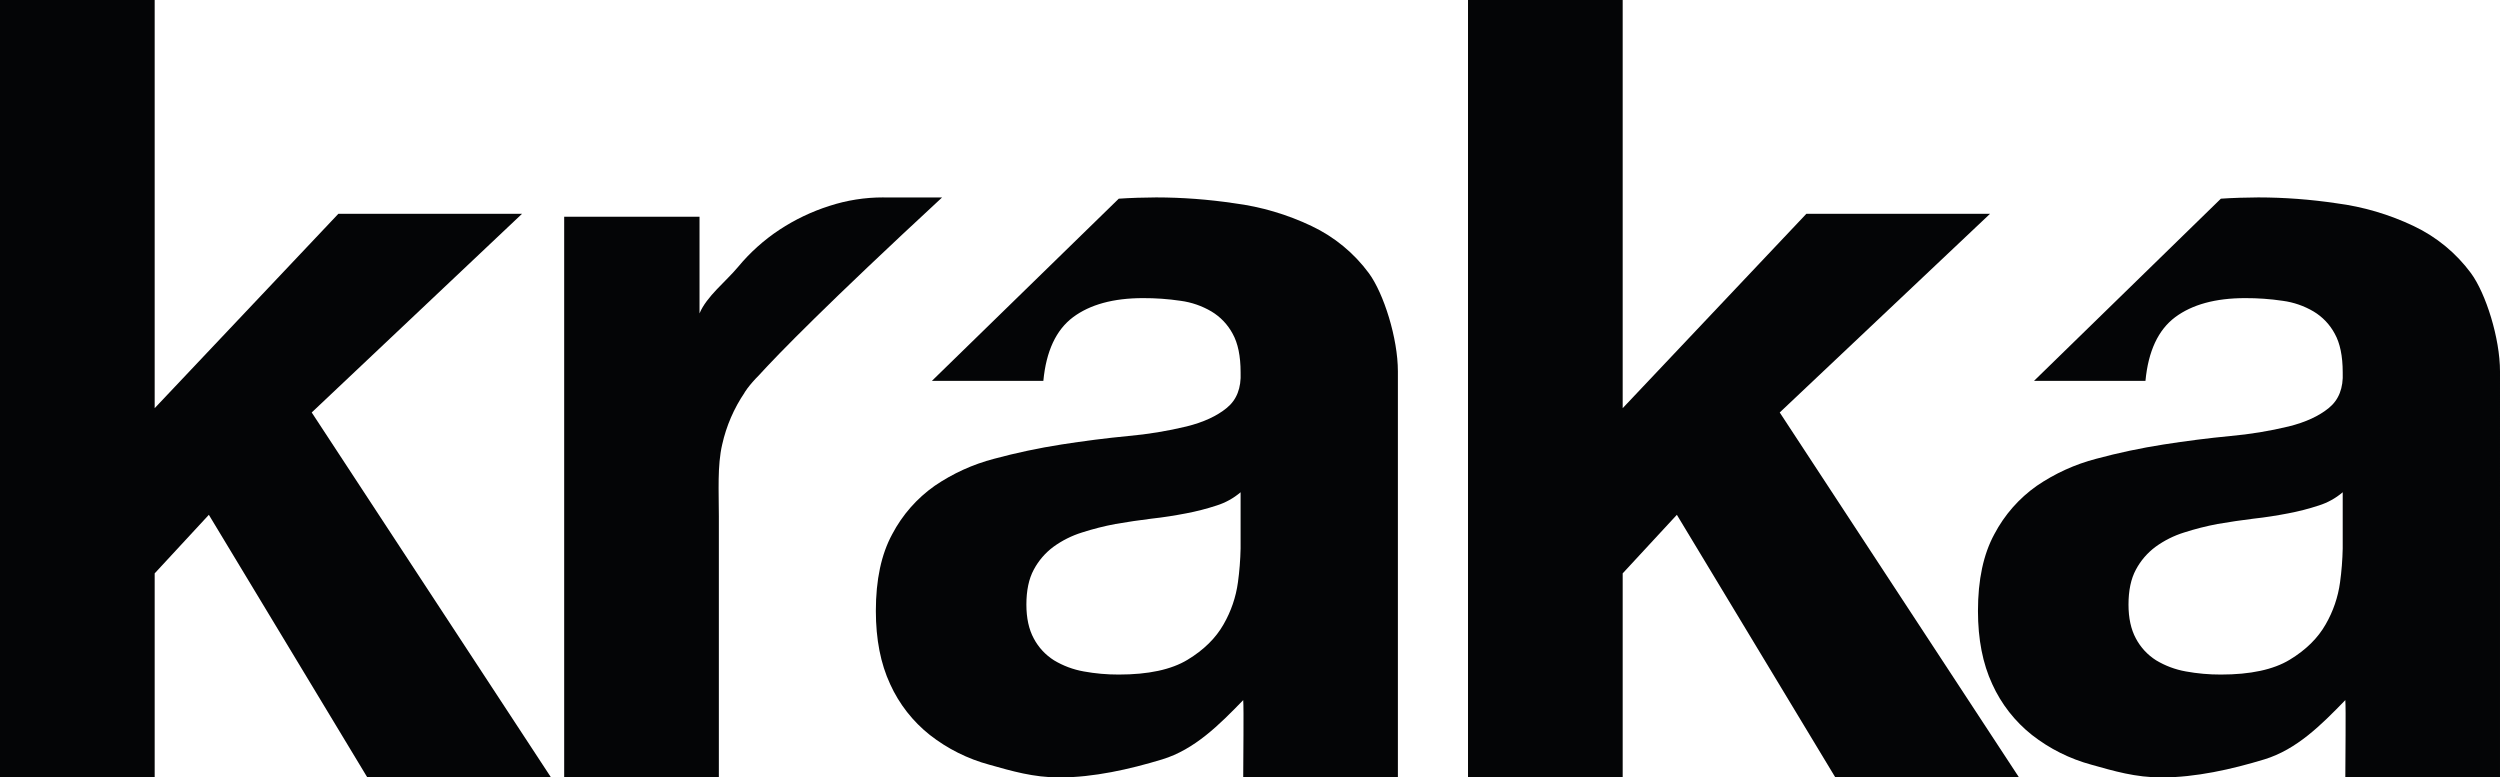
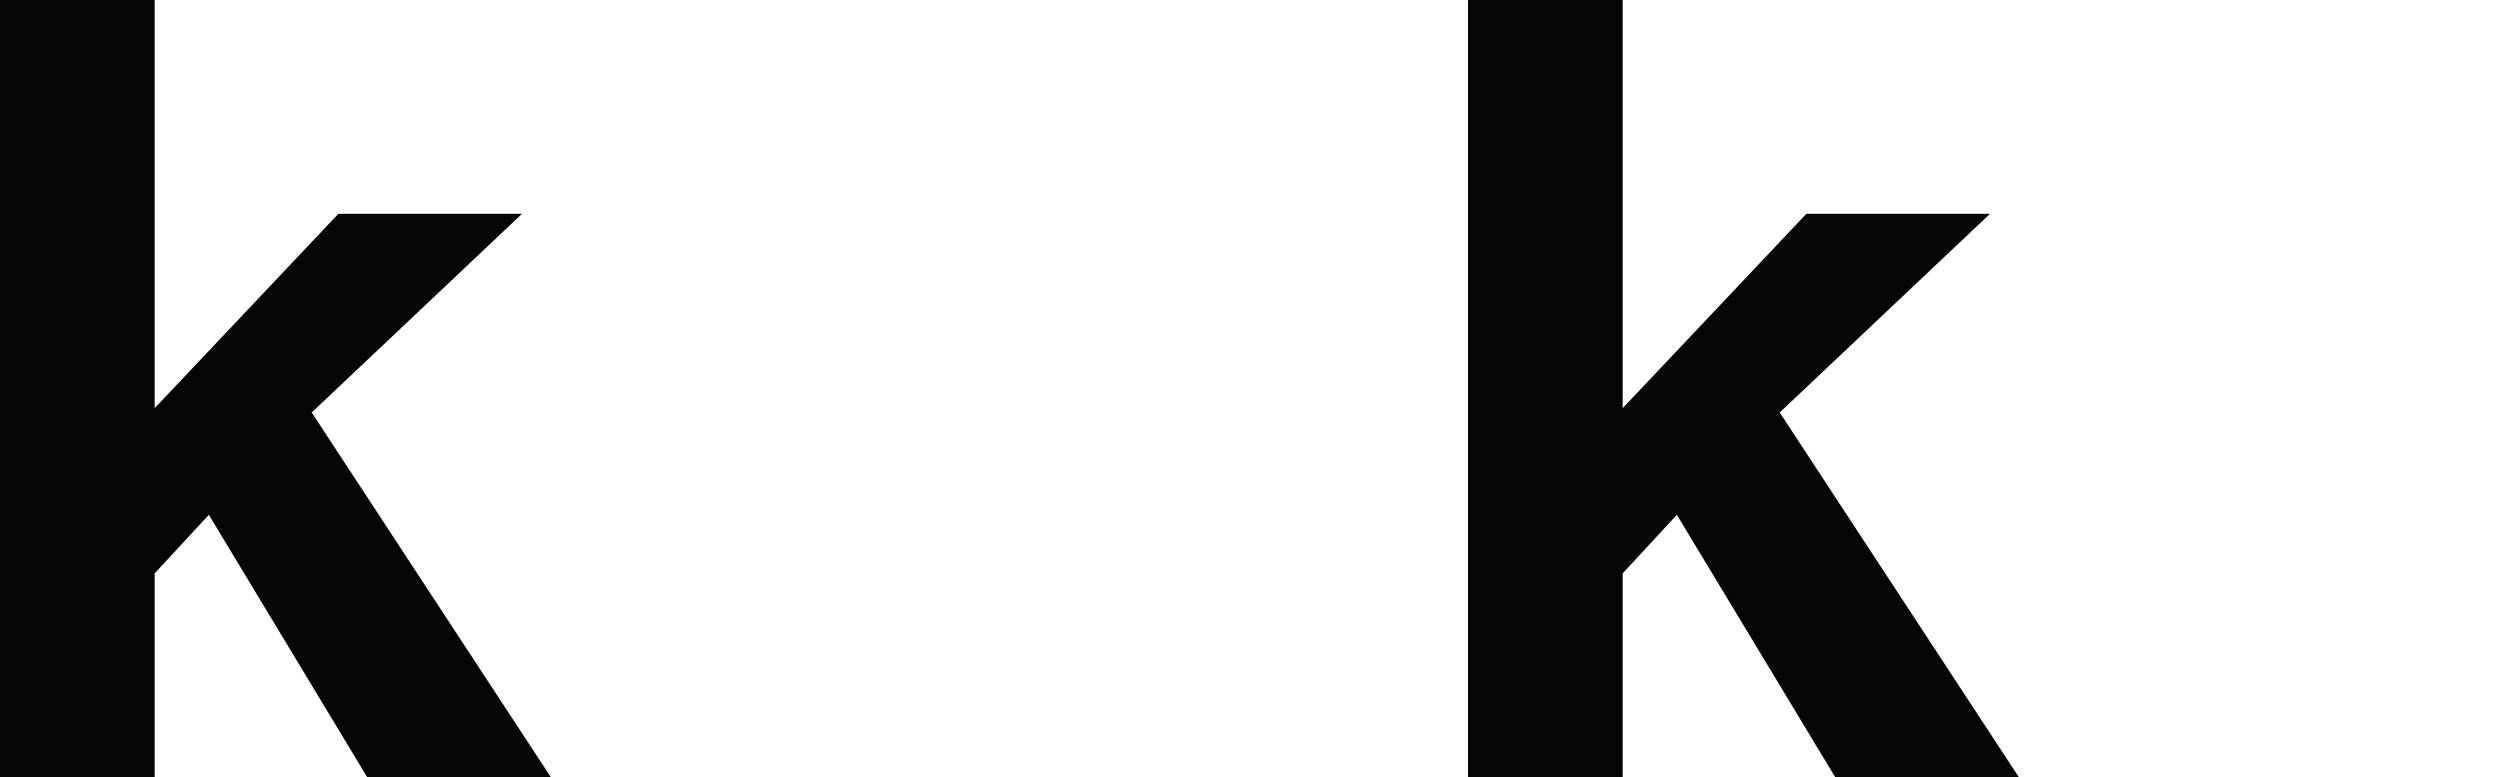
<svg xmlns="http://www.w3.org/2000/svg" width="1607.812" height="500" viewBox="0 0 1607.812 500">
  <defs>
    <clipPath id="clip-path">
-       <path id="Path_13" data-name="Path 13" d="M373.649,376.848a56,56,0,0,1-19.085-7.15,37.134,37.134,0,0,1-12.981-14.007c-3.2-5.912-4.767-13.176-4.767-21.828,0-9.08,1.567-16.572,4.767-22.5a44.029,44.029,0,0,1,12.606-14.647,63.045,63.045,0,0,1,18.447-9.238,177.357,177.357,0,0,1,21.47-5.453c7.722-1.324,15.445-2.482,23.2-3.427,7.707-.837,15.087-2.028,22.126-3.383a155.181,155.181,0,0,0,19.8-5.093,44.1,44.1,0,0,0,15.346-8.5v36.13a188.222,188.222,0,0,1-1.712,21.812,74.01,74.01,0,0,1-9.209,26.955c-4.995,8.834-12.7,16.489-23.183,22.825q-15.675,9.524-44.311,9.518a123.5,123.5,0,0,1-22.514-2.01M396.228,72.816,276.063,189.976h71.66q2.716-28.654,19.085-40.931c10.924-8.147,25.926-12.277,45.013-12.277a160.341,160.341,0,0,1,24.2,1.73,52.83,52.83,0,0,1,19.787,6.839,37.01,37.01,0,0,1,13.652,14.318c3.412,6.106,5.124,14.435,5.124,24.9q.684,14.988-8.865,22.81c-6.368,5.241-15.038,9.24-25.911,11.935a257.085,257.085,0,0,1-37.516,6.155q-21.158,2.032-42.972,5.453a409.757,409.757,0,0,0-43.3,9.191,122.732,122.732,0,0,0-38.172,17.372,88.225,88.225,0,0,0-27.284,31.053C243.492,301.5,240,317.929,240,337.959q0,27.282,9.191,47.055a88.149,88.149,0,0,0,25.566,32.719,107.563,107.563,0,0,0,38.19,19.1c14.53,4.08,28.317,8.2,45.182,8.2,21.779,0,45.073-5.233,65.987-11.6,20.9-6.37,36.7-22.219,52.143-38.138.44,5.878,0,37.3,0,49.739h99.477V183.912c0-21.372-9.106-50.166-18.657-63.178a97.76,97.76,0,0,0-36.814-30.3,164.292,164.292,0,0,0-49.78-14.675A343.4,343.4,0,0,0,420.3,72c-6.792,0-17.266.326-24.074.816" transform="translate(-240 -72)" fill="none" />
-     </clipPath>
+       </clipPath>
    <clipPath id="clip-path-2">
-       <path id="Path_14" data-name="Path 14" d="M645.449,376.848a56,56,0,0,1-19.085-7.15,37.135,37.135,0,0,1-12.981-14.007c-3.2-5.912-4.767-13.176-4.767-21.828,0-9.08,1.57-16.572,4.767-22.5a44.028,44.028,0,0,1,12.606-14.647,63.044,63.044,0,0,1,18.447-9.238,177.364,177.364,0,0,1,21.471-5.453c7.722-1.324,15.445-2.482,23.2-3.427,7.707-.837,15.088-2.028,22.126-3.383a155.173,155.173,0,0,0,19.8-5.093,44.1,44.1,0,0,0,15.346-8.5v36.13a187.76,187.76,0,0,1-1.715,21.812,73.909,73.909,0,0,1-9.207,26.955c-4.995,8.834-12.7,16.489-23.183,22.825q-15.675,9.524-44.312,9.518a123.519,123.519,0,0,1-22.514-2.01M668.028,72.816,547.863,189.976h71.66q2.716-28.654,19.085-40.931c10.924-8.147,25.926-12.277,45.013-12.277a160.343,160.343,0,0,1,24.2,1.73,52.846,52.846,0,0,1,19.787,6.839,37.011,37.011,0,0,1,13.652,14.318c3.409,6.106,5.124,14.435,5.124,24.9q.688,14.988-8.865,22.81c-6.368,5.241-15.036,9.24-25.911,11.935a257.083,257.083,0,0,1-37.516,6.155q-21.162,2.032-42.972,5.453a409.764,409.764,0,0,0-43.3,9.191,122.7,122.7,0,0,0-38.172,17.372,88.192,88.192,0,0,0-27.281,31.053C515.292,301.5,511.8,317.929,511.8,337.959q0,27.282,9.191,47.055a88.124,88.124,0,0,0,25.566,32.719,107.564,107.564,0,0,0,38.19,19.1c14.53,4.08,28.317,8.2,45.182,8.2,21.779,0,45.07-5.233,65.984-11.6s36.7-22.219,52.145-38.138c.44,5.878,0,37.3,0,49.739h99.477V183.912c0-21.372-9.106-50.166-18.657-63.178a97.761,97.761,0,0,0-36.814-30.3,164.294,164.294,0,0,0-49.78-14.675A343.4,343.4,0,0,0,692.1,72c-6.792,0-17.266.326-24.074.816" transform="translate(-511.8 -72)" fill="none" />
-     </clipPath>
+       </clipPath>
    <clipPath id="clip-path-3">
-       <path id="Path_15" data-name="Path 15" d="M369.012,72.031l-.64-.031a111.318,111.318,0,0,0-34.656,5.484A130.28,130.28,0,0,0,301.649,92.8a121.393,121.393,0,0,0-26.613,23.9c-7.738,9.305-20.274,18.984-24.794,29.905V84.435H163.2v360.6h99.477V277.172c0-15.919-1.044-32.633,2.14-46.265a97.262,97.262,0,0,1,14.466-33.436l-.049-.083a19.531,19.531,0,0,1,1.29-1.813,4.036,4.036,0,0,0,.308-.49,75.7,75.7,0,0,1,7.365-8.44c13-14.287,44.164-46.205,118.041-114.614H369.193c-.016,0-.031-.031-.067-.031s-.1.031-.114.031" transform="translate(-163.2 -72)" fill="none" />
-     </clipPath>
+       </clipPath>
  </defs>
  <g id="Group_20" data-name="Group 20" transform="translate(-24 -24)">
    <path id="Path_11" data-name="Path 11" d="M24,24V524h99.475V392.75l34.843-37.661L260.259,524H378.388L224.473,289.273,359.736,161.5H241.607l-118.132,125V24Z" transform="translate(0)" fill="#040506" />
    <path id="Path_12" data-name="Path 12" d="M386,24V524h99.477V392.75l34.843-37.661L622.258,524H740.387L586.475,289.273,721.736,161.5H603.606l-118.129,125V24Z" transform="translate(582.111)" fill="#040506" />
    <g id="Group_15" data-name="Group 15" transform="translate(587.281 150.961)">
      <g id="Group_14" data-name="Group 14" clip-path="url(#clip-path)">
        <rect id="Rectangle_7" data-name="Rectangle 7" width="460.082" height="497.386" transform="translate(-62.173 -62.173)" fill="#040506" />
      </g>
    </g>
    <g id="Group_17" data-name="Group 17" transform="translate(1296.076 150.961)">
      <g id="Group_16" data-name="Group 16" clip-path="url(#clip-path-2)">
        <rect id="Rectangle_8" data-name="Rectangle 8" width="460.082" height="497.386" transform="translate(-51.811 -62.173)" fill="#040506" />
      </g>
    </g>
    <g id="Group_19" data-name="Group 19" transform="translate(386.839 150.961)">
      <g id="Group_18" data-name="Group 18" clip-path="url(#clip-path-3)">
        <rect id="Rectangle_9" data-name="Rectangle 9" width="367.384" height="497.386" transform="translate(-62.173 -62.173)" fill="#040506" />
      </g>
    </g>
  </g>
</svg>